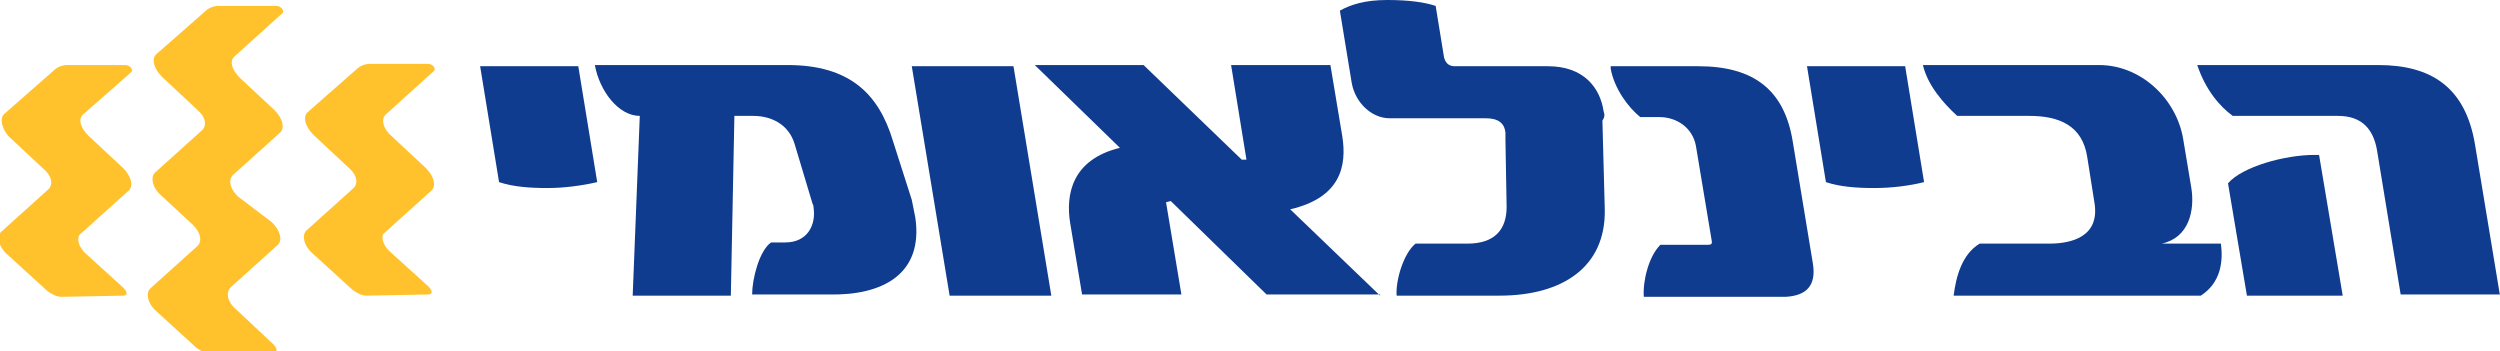
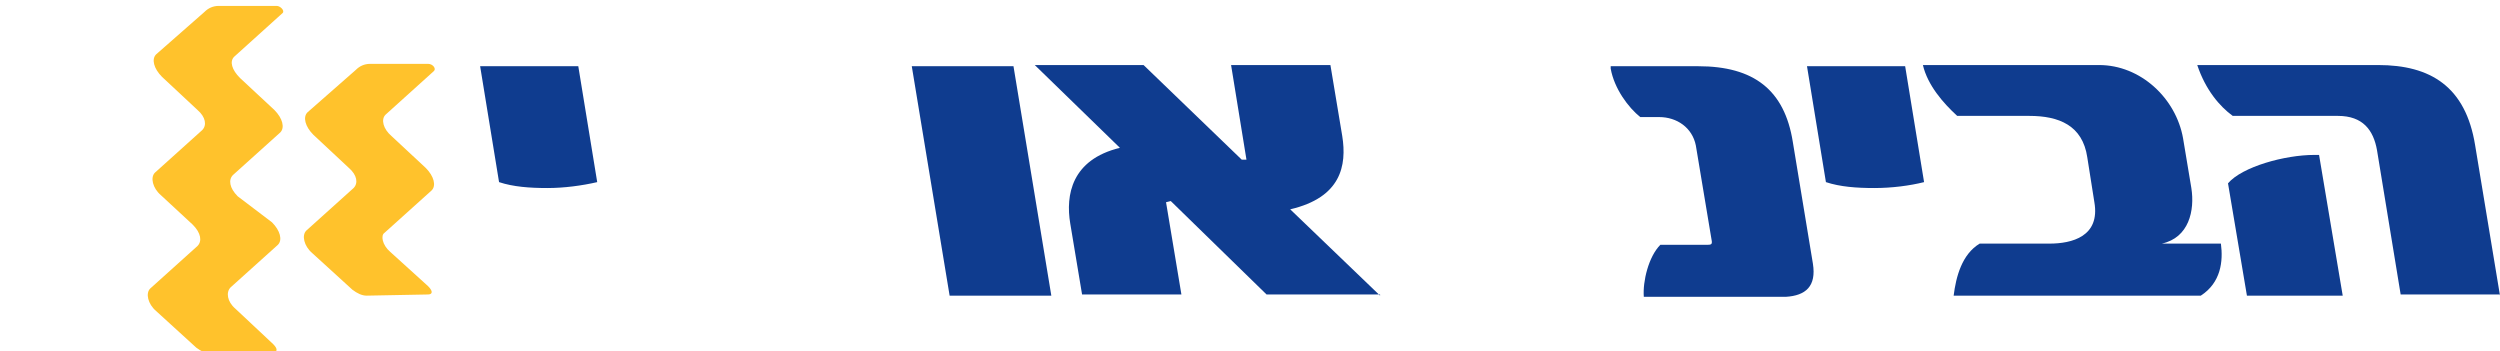
<svg xmlns="http://www.w3.org/2000/svg" version="1.1" id="Layer_1" x="0px" y="0px" viewBox="0 0 211.4 29.7" style="enable-background:new 0 0 211.4 29.7;" xml:space="preserve">
  <style type="text/css">
  .st0{fill:#0F3C8F;}
	.st1{fill:#FFC22C;}
 </style>
  <g>
    <path class="st0" d="M50.5,15.4l-1.6-9.8h-8.3l1.6,9.8c1.2,0.4,2.6,0.5,4.1,0.5C47.7,15.9,49.2,15.7,50.5,15.4">
  </path>
-     <path class="st0" d="M77.4,18.4c-0.1-0.5-0.2-1-0.3-1.5l-1.6-5c-1.2-4-3.7-6.4-8.9-6.4H50.3c0.4,2.2,2,4.3,3.8,4.3L53.5,25h8.3   l0.3-15.2h1.6c1.5,0,3,0.7,3.5,2.4l1.5,5c0.1,0.2,0.1,0.3,0.1,0.4c0.2,1.4-0.5,2.9-2.4,2.9l-1.2,0c-1,0.7-1.6,3.1-1.6,4.4h6.5   C74.6,25,78.1,23.2,77.4,18.4">
-   </path>
    <polygon class="st0" points="88.9,25 85.7,5.6 77.1,5.6 80.3,25  ">
  </polygon>
    <path class="st0" d="M116.7,25l-7.6-7.3c4.3-1,4.8-3.7,4.4-6.2l-1-6h-8.4l1.3,8H105l-8.3-8h-9.2l7.2,7c-4.1,1-4.6,4-4.2,6.4l1,6   h8.4l-1.3-7.8l0.4-0.1l8.1,7.9H116.7z">
-   </path>
-     <path class="st0" d="M135.6,9.4c-0.3-2-1.7-3.8-4.7-3.8h-7.9c-0.5,0-0.8-0.3-0.9-0.8l-0.7-4.3c-0.9-0.3-2.2-0.5-4.1-0.5   c-1.9,0-3.1,0.4-4,0.9l1,6.1c0.3,1.7,1.7,3,3.2,3h8.1c1.1,0,1.6,0.4,1.7,1.2c0,0.2,0,0.4,0,0.6l0.1,5.7c0,1.9-1,3.1-3.3,3.1h-4.4   c-1,0.8-1.7,3.1-1.6,4.4h8.7c5.3,0,9-2.4,8.9-7.3l-0.2-7.5C135.7,9.9,135.7,9.7,135.6,9.4">
  </path>
    <path class="st0" d="M153.3,22.3L151.6,12c-0.7-4.4-3.3-6.4-8-6.4h-7.4c0,0.1,0,0.2,0,0.2c0.3,1.7,1.5,3.3,2.5,4.1h1.6   c1.5,0,2.8,0.9,3.1,2.4l1.3,7.8c0.1,0.5,0.1,0.6-0.3,0.6h-4c-1,1-1.5,3.1-1.4,4.4h12C152.7,25,153.6,24.2,153.3,22.3">
  </path>
    <path class="st0" d="M162.7,15.4l-1.6-9.8h-8.3l1.6,9.8c1.2,0.4,2.6,0.5,4.1,0.5C160,15.9,161.5,15.7,162.7,15.4">
  </path>
    <path class="st0" d="M187.8,20.6h-5c2.3-0.5,2.8-2.8,2.5-4.7l-0.7-4.2c-0.6-3.4-3.6-6.2-7.1-6.2h-14.9c0.4,1.7,1.7,3.2,2.9,4.3h6.1   c2.5,0,4.5,0.8,4.9,3.5l0.6,3.8c0.5,2.9-1.9,3.5-3.8,3.5h-5.9c-1.5,0.9-2,2.8-2.2,4.4h20.9C187.8,23.9,188,22.1,187.8,20.6">
  </path>
    <path class="st0" d="M211.4,25l-2.1-12.7c-0.8-5-3.8-6.8-8.2-6.8h-15.3c0.7,2.1,1.9,3.5,3,4.3l8.9,0c2.1,0,3,1.2,3.3,2.9l2,12.2   H211.4z M198.1,25l-2-11.9h-0.4c-2.5,0-6.1,1-7.3,2.4L190,25H198.1z">
  </path>
-     <path class="st1" d="M7.2,21.4l3.2,2.9c0.5,0.5,0.3,0.7,0,0.7l-5.2,0.1c-0.4,0-0.8-0.2-1.2-0.5l-3.4-3.1c-0.7-0.6-0.9-1.5-0.5-1.9   l4-3.6c0.4-0.4,0.3-1.1-0.4-1.7l-3-2.8C0.2,10.9-0.1,10,0.4,9.6L4.5,6c0.3-0.3,0.7-0.5,1.2-0.5l4.9,0c0.4,0,0.7,0.4,0.5,0.6L7,9.7   c-0.4,0.4-0.2,1.1,0.5,1.8l2.9,2.7c0.7,0.7,0.9,1.5,0.5,1.9l-4,3.6C6.4,20,6.6,20.8,7.2,21.4">
-   </path>
    <path class="st1" d="M23,18.8c0.7,0.7,0.9,1.5,0.5,1.9l-4,3.6c-0.4,0.4-0.3,1.2,0.4,1.8l3.2,3c0.4,0.4,0.4,0.7-0.1,0.7l-5.2,0.1   c-0.4,0-0.8-0.2-1.2-0.5l-3.4-3.1c-0.7-0.6-0.9-1.5-0.5-1.9l4-3.6c0.4-0.4,0.3-1.1-0.4-1.8l-2.7-2.5c-0.7-0.6-0.9-1.5-0.5-1.9   l4-3.6c0.4-0.4,0.3-1.1-0.4-1.7l-3-2.8c-0.7-0.7-0.9-1.5-0.5-1.9l4.1-3.6c0.3-0.3,0.7-0.5,1.2-0.5l4.9,0c0.3,0,0.7,0.4,0.5,0.6   l-4.1,3.7c-0.4,0.4-0.2,1.1,0.5,1.8l2.9,2.7c0.7,0.7,0.9,1.5,0.5,1.9l-4,3.6c-0.4,0.4-0.3,1.1,0.4,1.8L23,18.8z">
  </path>
    <path class="st1" d="M33,21.3l3.2,2.9c0.5,0.5,0.3,0.7,0,0.7l-5.2,0.1c-0.4,0-0.8-0.2-1.2-0.5l-3.4-3.1c-0.7-0.6-0.9-1.5-0.5-1.9   l4-3.6c0.4-0.4,0.3-1.1-0.4-1.7l-3-2.8c-0.7-0.7-0.9-1.5-0.5-1.9l4.1-3.6c0.3-0.3,0.7-0.5,1.2-0.5l4.9,0c0.4,0,0.7,0.4,0.5,0.6   l-4.1,3.7c-0.4,0.4-0.2,1.2,0.5,1.8l2.9,2.7c0.7,0.7,0.9,1.5,0.5,1.9l-4,3.6C32.2,19.9,32.3,20.7,33,21.3">
  </path>
  </g>
</svg>